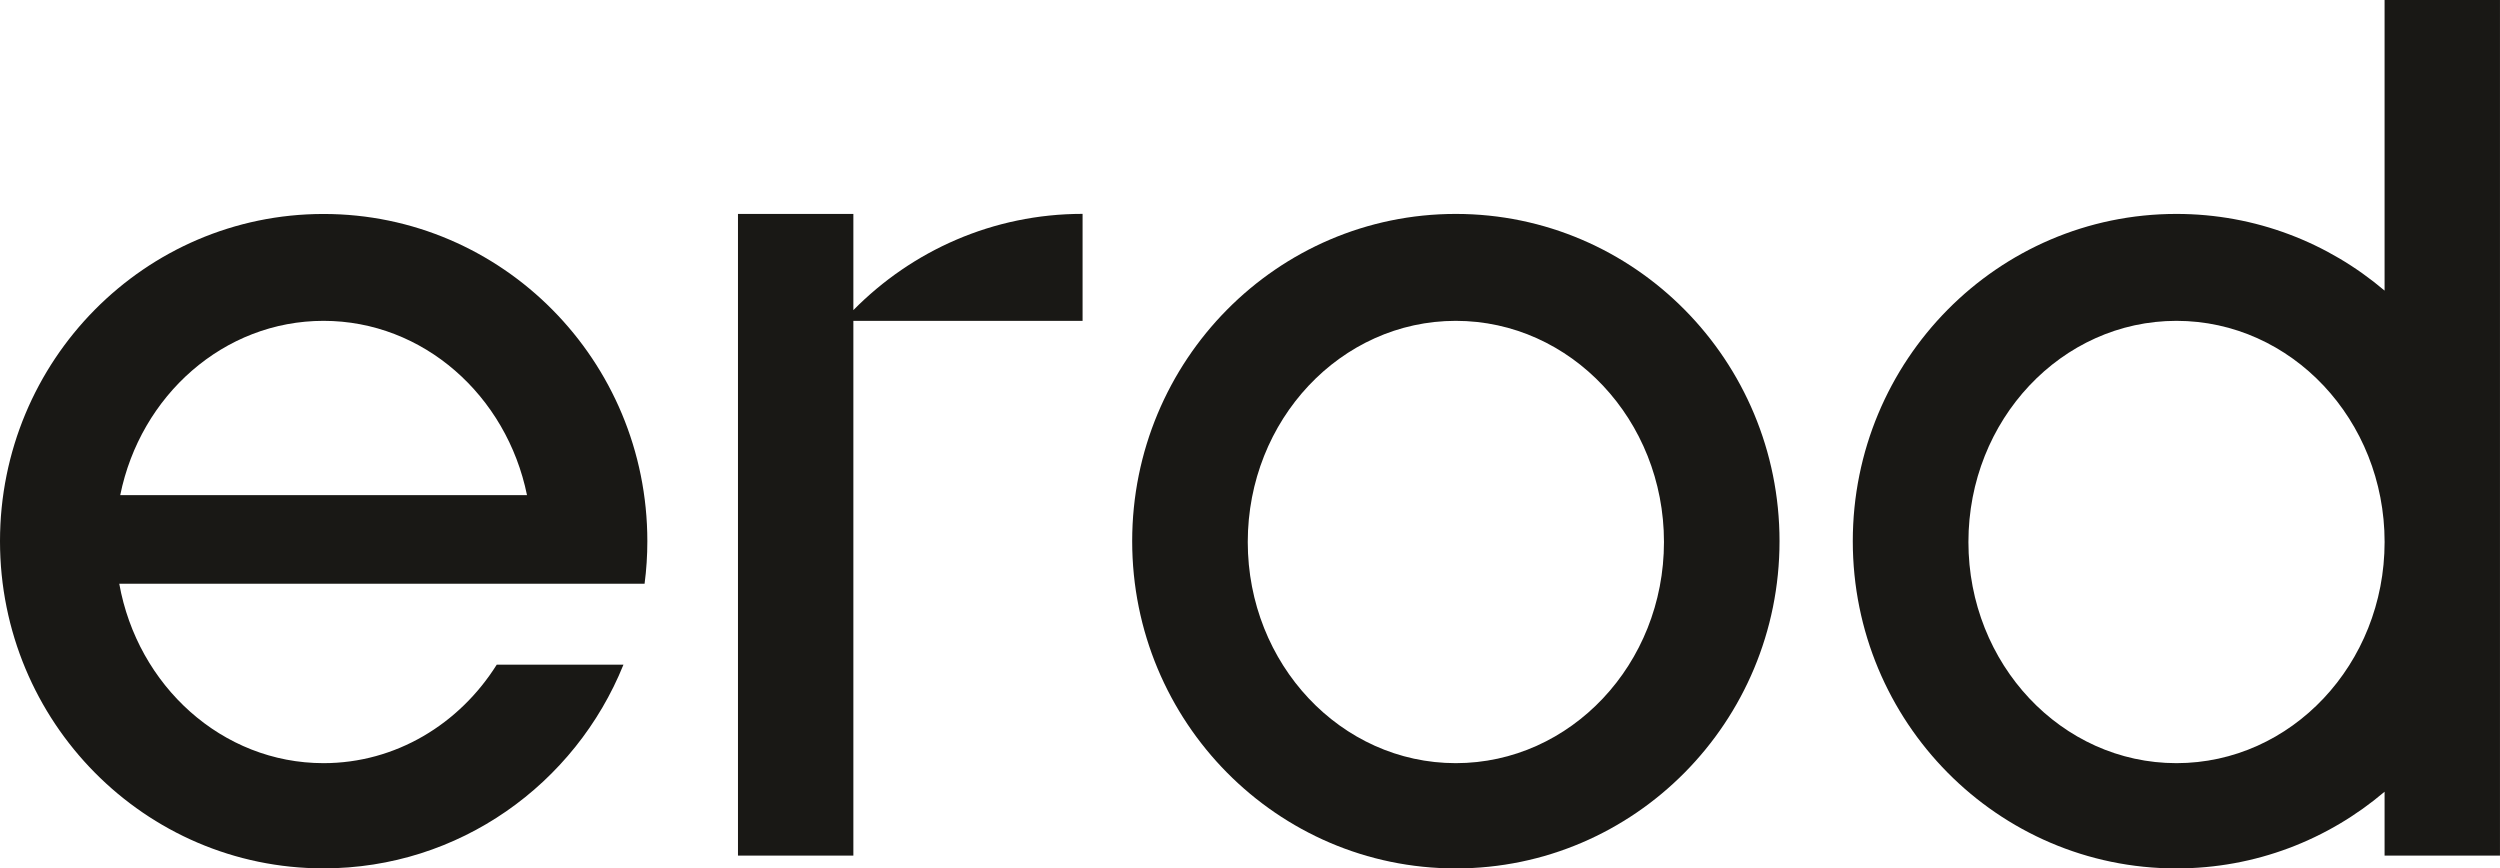
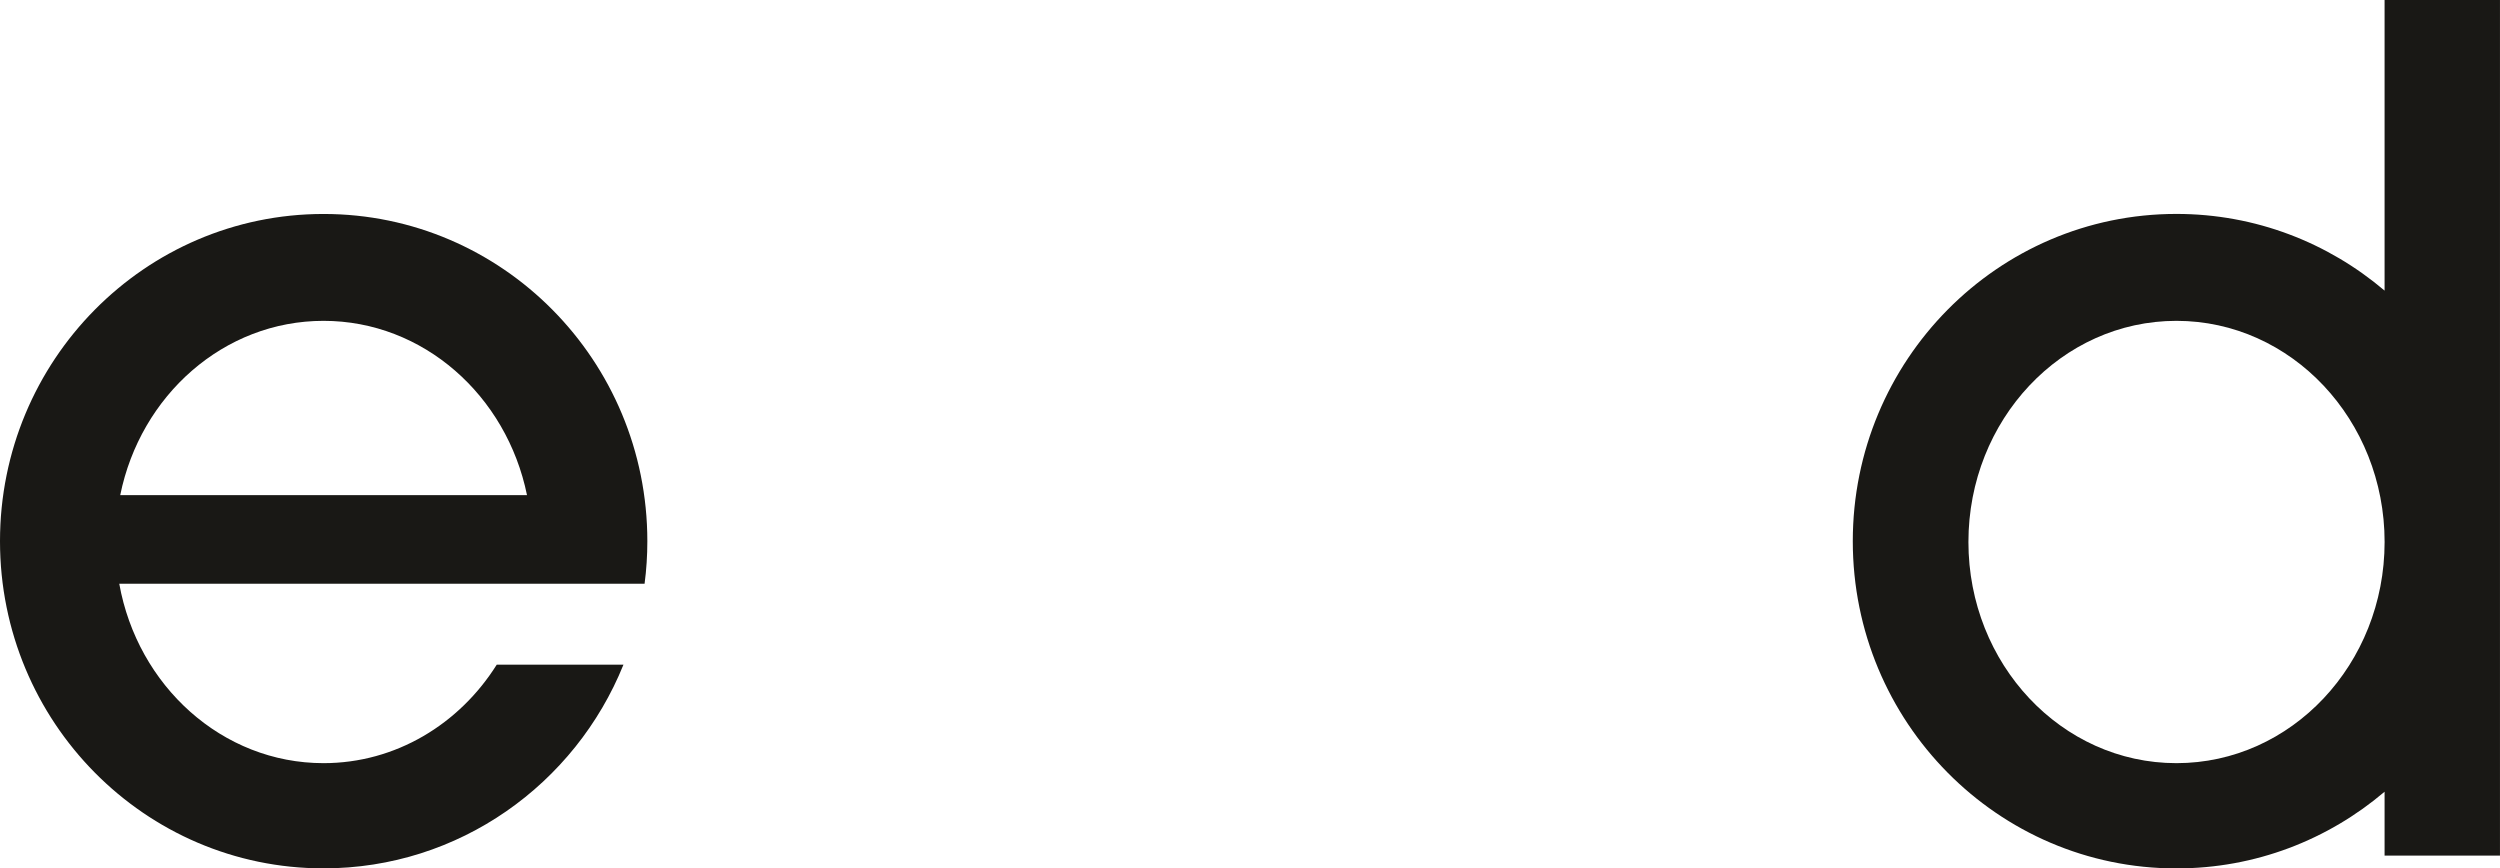
<svg xmlns="http://www.w3.org/2000/svg" width="95" height="33" viewBox="0 0 95 33" fill="none">
-   <path d="M55.32 8.129C48.529 8.129 43.023 13.697 43.023 20.565C43.023 27.433 48.529 33 55.32 33C62.111 33 67.622 27.433 67.622 20.565C67.622 13.697 62.111 8.129 55.32 8.129ZM55.32 29C50.953 29 47.415 25.235 47.415 20.596C47.415 15.957 50.951 12.192 55.32 12.192C59.689 12.192 63.231 15.957 63.231 20.596C63.231 25.235 59.687 29 55.32 29Z" fill="#191815" />
  <path d="M24.494 22.182C24.564 21.651 24.599 21.114 24.599 20.565C24.599 13.697 19.088 8.131 12.296 8.131C5.503 8.131 0 13.697 0 20.565C0 27.433 5.503 32.998 12.294 32.998C17.443 32.998 21.858 29.799 23.691 25.258H18.876C17.458 27.514 15.04 29 12.294 29C8.438 29 5.227 26.061 4.532 22.182H24.494ZM4.569 18.814C5.336 15.028 8.501 12.192 12.294 12.192C16.087 12.192 19.254 15.031 20.026 18.814H4.569Z" fill="#191815" />
  <path d="M90.614 0V11.043C88.471 9.224 85.716 8.129 82.703 8.129C75.911 8.129 70.406 13.697 70.406 20.565C70.406 27.433 75.911 33 82.703 33C85.713 33 88.469 31.907 90.614 30.086V32.513H94.999V0H90.614ZM82.705 29C78.338 29 74.8 25.235 74.8 20.596C74.8 15.957 78.336 12.192 82.705 12.192C87.072 12.192 90.615 15.957 90.615 20.596C90.614 25.235 87.072 29 82.705 29Z" fill="#191815" />
-   <path d="M41.138 8.127H41.136C37.734 8.127 34.655 9.526 32.428 11.784V8.129H28.043V32.513H32.428V12.192H41.138V8.127Z" fill="#191815" />
</svg>